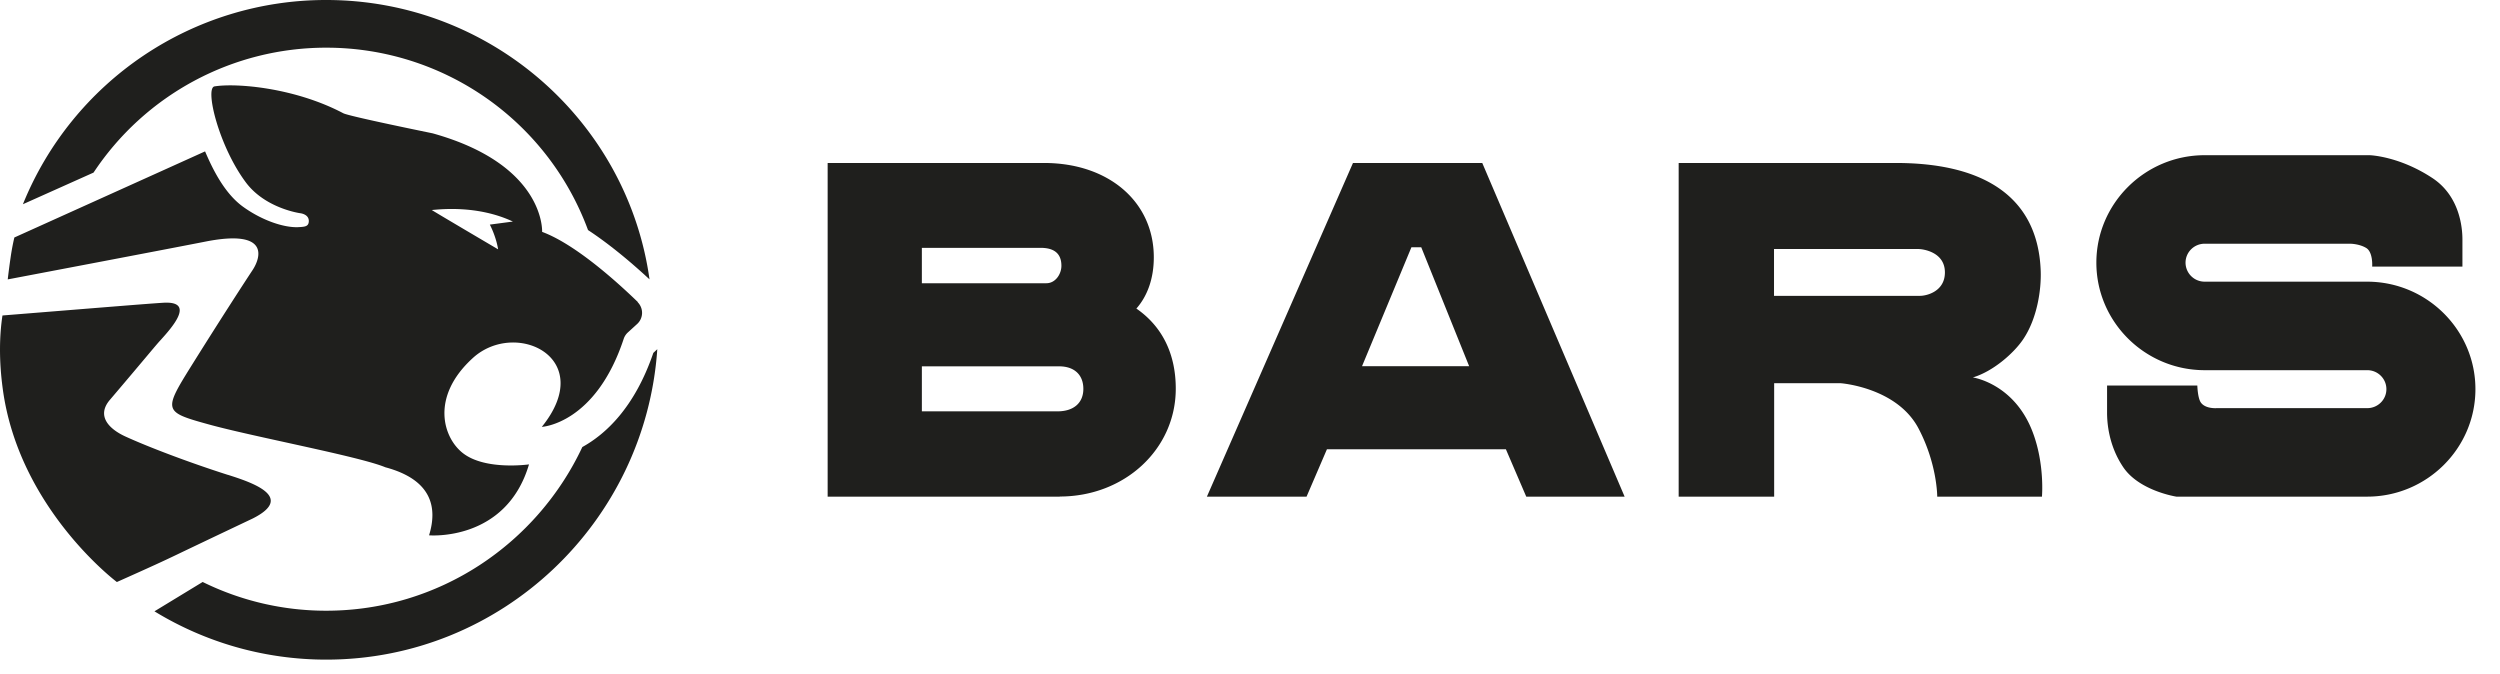
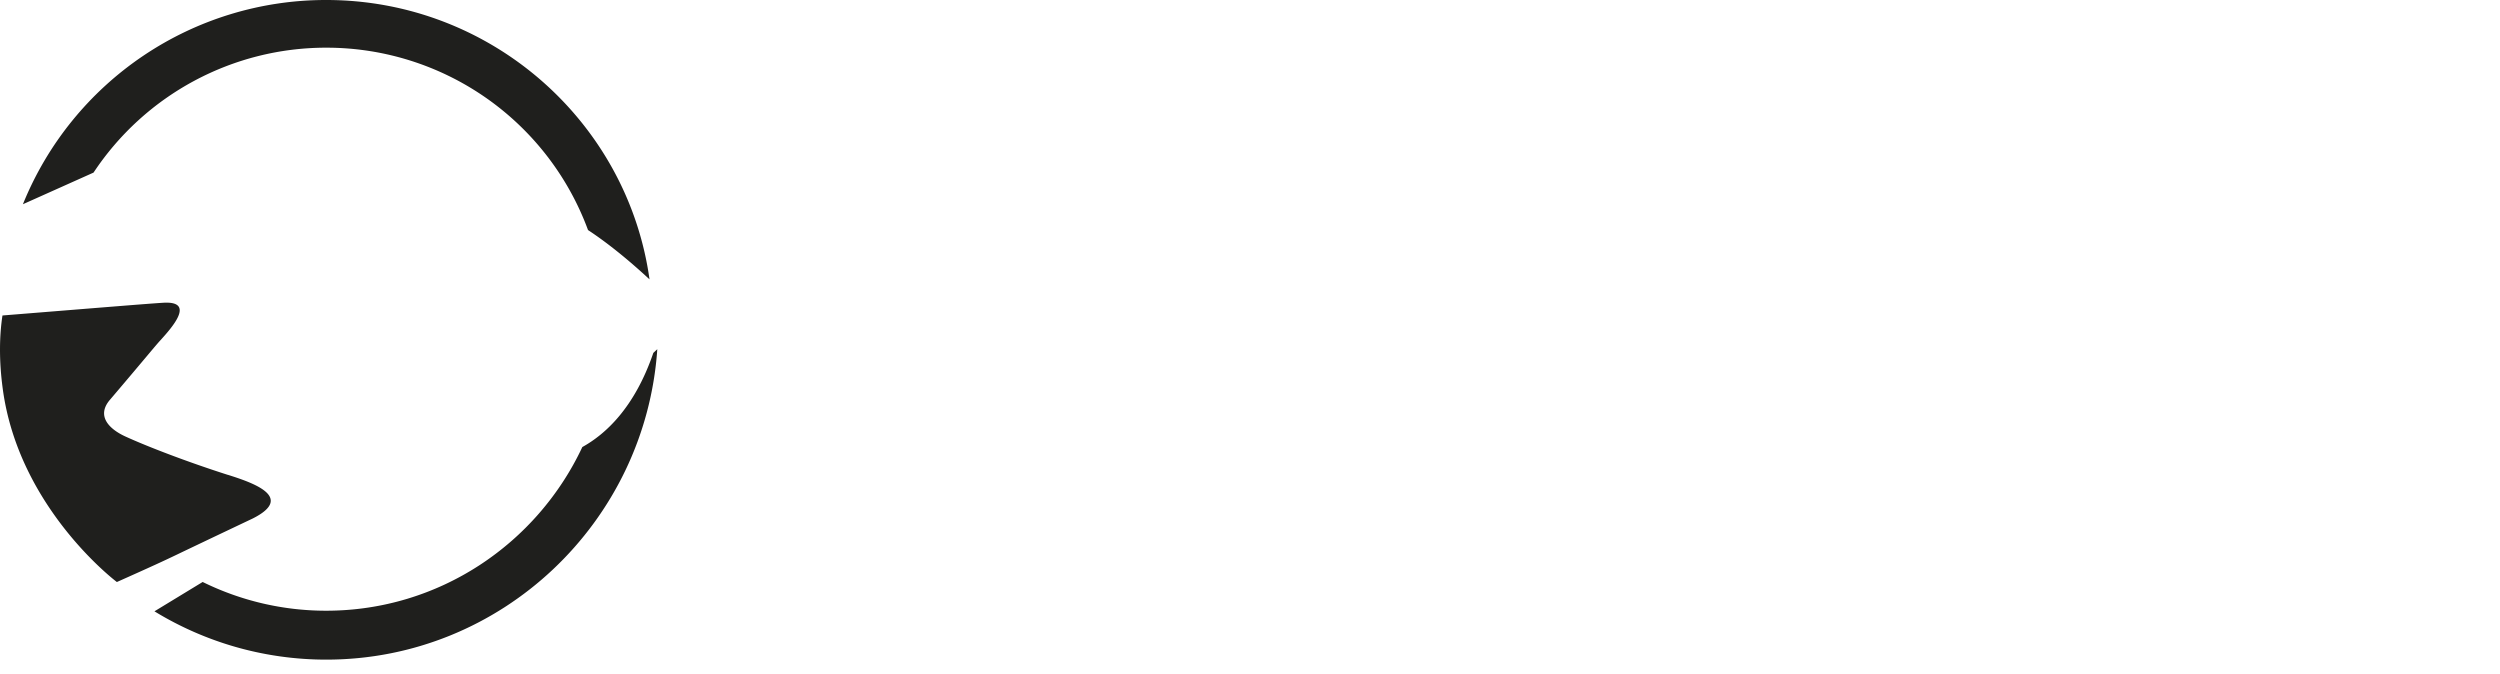
<svg xmlns="http://www.w3.org/2000/svg" width="167" height="45" fill="none">
  <path d="M21.79 3.185a18.62 18.62 0 0117.49 12.183c1.54 1.012 3.039 2.302 4.108 3.294C41.92 8.135 32.794 0 21.79 0A21.833 21.833 0 001.531 13.642l4.718-2.113A18.634 18.634 0 0121.79 3.185zm21.853 20.387c-1.26 3.686-3.21 5.442-4.743 6.29-3.027 6.452-9.558 10.934-17.114 10.934a18.64 18.64 0 01-8.248-1.92l-3.22 1.96a21.975 21.975 0 0011.478 3.227c11.7 0 21.32-9.168 22.111-20.736l-.253.235-.01.01zm-28.428 8.147c-2.665-.851-5.36-1.884-6.842-2.563-1.06-.486-1.965-1.357-1.029-2.45 2.397-2.816 3.046-3.626 3.385-3.99.751-.831 2.356-2.624.175-2.492-1.008.06-4.949.385-10.74.85-.206 1.378-.237 2.998.02 4.902 1.07 7.99 7.623 12.903 7.623 12.903 2.315-1.033 3.149-1.418 4.033-1.843 1.924-.922 5.041-2.4 5.041-2.4 2.86-1.439-.061-2.411-1.656-2.917h-.01z" fill="#1F1F1D" />
-   <path d="M42.618 20.186c-1.329-1.288-4.158-3.865-6.404-4.697 0 0 .232-4.484-7.32-6.584-.091-.02-5.579-1.136-5.962-1.34-3.252-1.714-7.139-2.028-8.599-1.795-.665.101.282 4.007 2.104 6.432 1.3 1.725 3.615 2.04 3.615 2.04s.625.06.574.577c-.03.315-.271.335-.735.356-.916.03-2.346-.427-3.635-1.35-1.238-.882-2.034-2.485-2.557-3.713C12.047 10.862.96 15.864.96 15.864s-.141.558-.252 1.34a46.299 46.299 0 00-.191 1.46s10.955-2.08 13.261-2.536c4.23-.822 3.655 1.066 3.091 1.918-.563.852-2.144 3.287-4.047 6.33-1.904 3.054-1.914 3.135 1.057 3.957 2.98.832 10.15 2.16 11.862 2.881 3.111.832 3.494 2.689 2.92 4.545 0 0 5.145.447 6.676-4.738 0 0-2.9.416-4.4-.74-1.34-1.025-2.206-3.774.654-6.371 2.86-2.598 8.318 0 4.602 4.605 0 0 3.585-.182 5.468-5.874a.998.998 0 01.272-.426l.634-.578a1.008 1.008 0 00.02-1.46l.03.01zm-9.898-5.184s.413.771.554 1.654c0 0-4.43-2.607-4.43-2.628.533-.04 3.03-.345 5.417.771l-1.531.203h-.01zm38.07 18.176H55.287V10.887h14.46c4.311 0 7.327 2.592 7.327 6.302 0 1.375-.405 2.563-1.164 3.423 1.73 1.198 2.631 3.028 2.631 5.353 0 4.037-3.41 7.203-7.751 7.203v.01zm-9.209-5.7h9.057c1.083 0 1.73-.563 1.73-1.503s-.607-1.504-1.619-1.504h-9.168v3.008zm0-8.558H69.9c.597 0 1.002-.603 1.002-1.167 0-.801-.465-1.197-1.386-1.197H61.58v2.364zm46.943 14.258h-6.569l-1.361-3.167H88.639l-1.362 3.167H80.62l9.759-22.291h8.636l9.51 22.29zm-17.54-8.717h7.155l-3.2-7.945h-.656l-3.299 7.945zm45.397 8.717h-6.974s.01-2.167-1.252-4.562c-1.446-2.74-5.189-3.017-5.189-3.017h-4.452v7.579h-6.379V10.887h14.523c5.6 0 9.487 2.077 9.662 7.232.041 1.187-.216 3.146-1.19 4.571-.636.93-2.01 2.127-3.344 2.523 0 0 2.77.396 4 3.66.811 2.138.616 4.305.616 4.305h-.021zm-17.877-13.416h9.754c.451 0 1.662-.297 1.662-1.564 0-1.395-1.518-1.563-1.765-1.563h-9.651v3.127zm39.63-.947h-10.862a1.274 1.274 0 01-1.278-1.267c0-.7.573-1.268 1.278-1.268h9.717s.603 0 1.073.284.399 1.247.399 1.247h6.029v-1.815c0-.76-.164-2.87-1.983-4.087-2.248-1.491-4.22-1.542-4.22-1.542h-11.015c-3.985 0-7.235 3.225-7.235 7.18 0 3.956 3.25 7.181 7.235 7.181h10.862c.705 0 1.277.568 1.277 1.268 0 .7-.572 1.268-1.277 1.268h-10.065s-.746.06-1.053-.376c-.214-.304-.235-1.136-.235-1.136h-6.029v1.816c0 .639.092 2.17 1.073 3.63 1.063 1.593 3.556 1.978 3.556 1.978h12.743c3.985 0 7.234-3.225 7.234-7.18 0-3.955-3.249-7.18-7.234-7.18h.01z" fill="#1F1F1D" />
</svg>